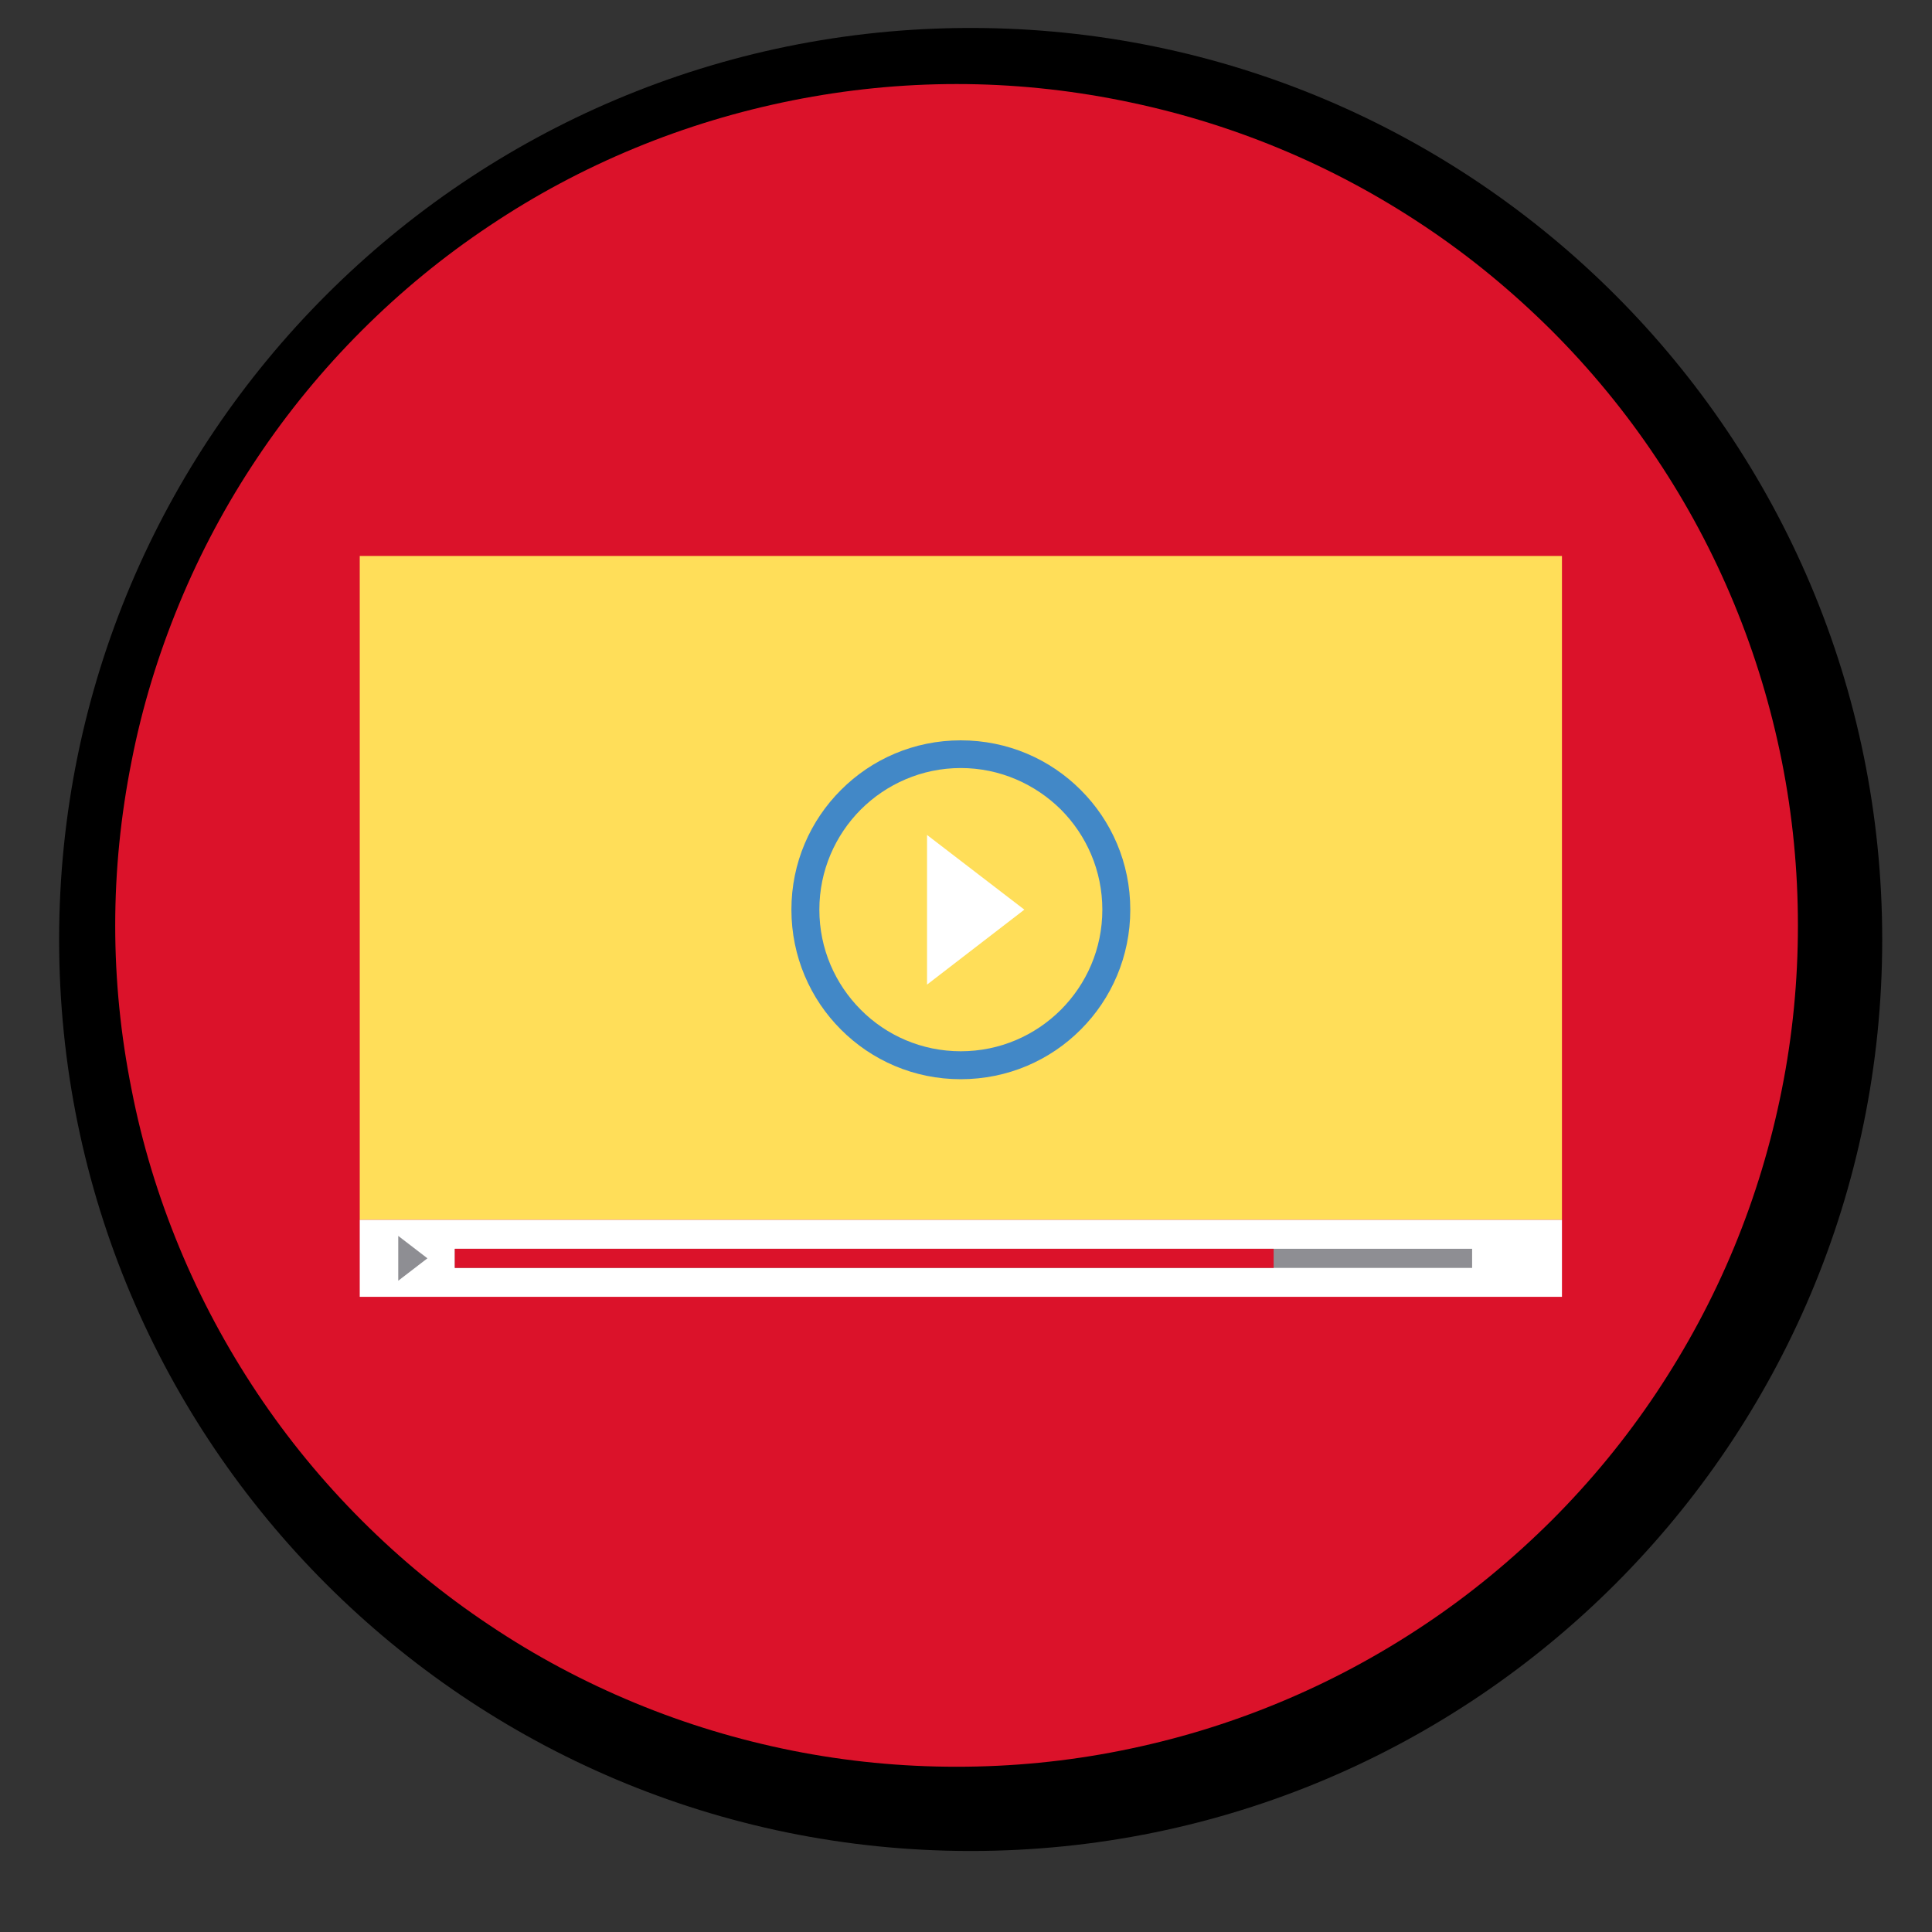
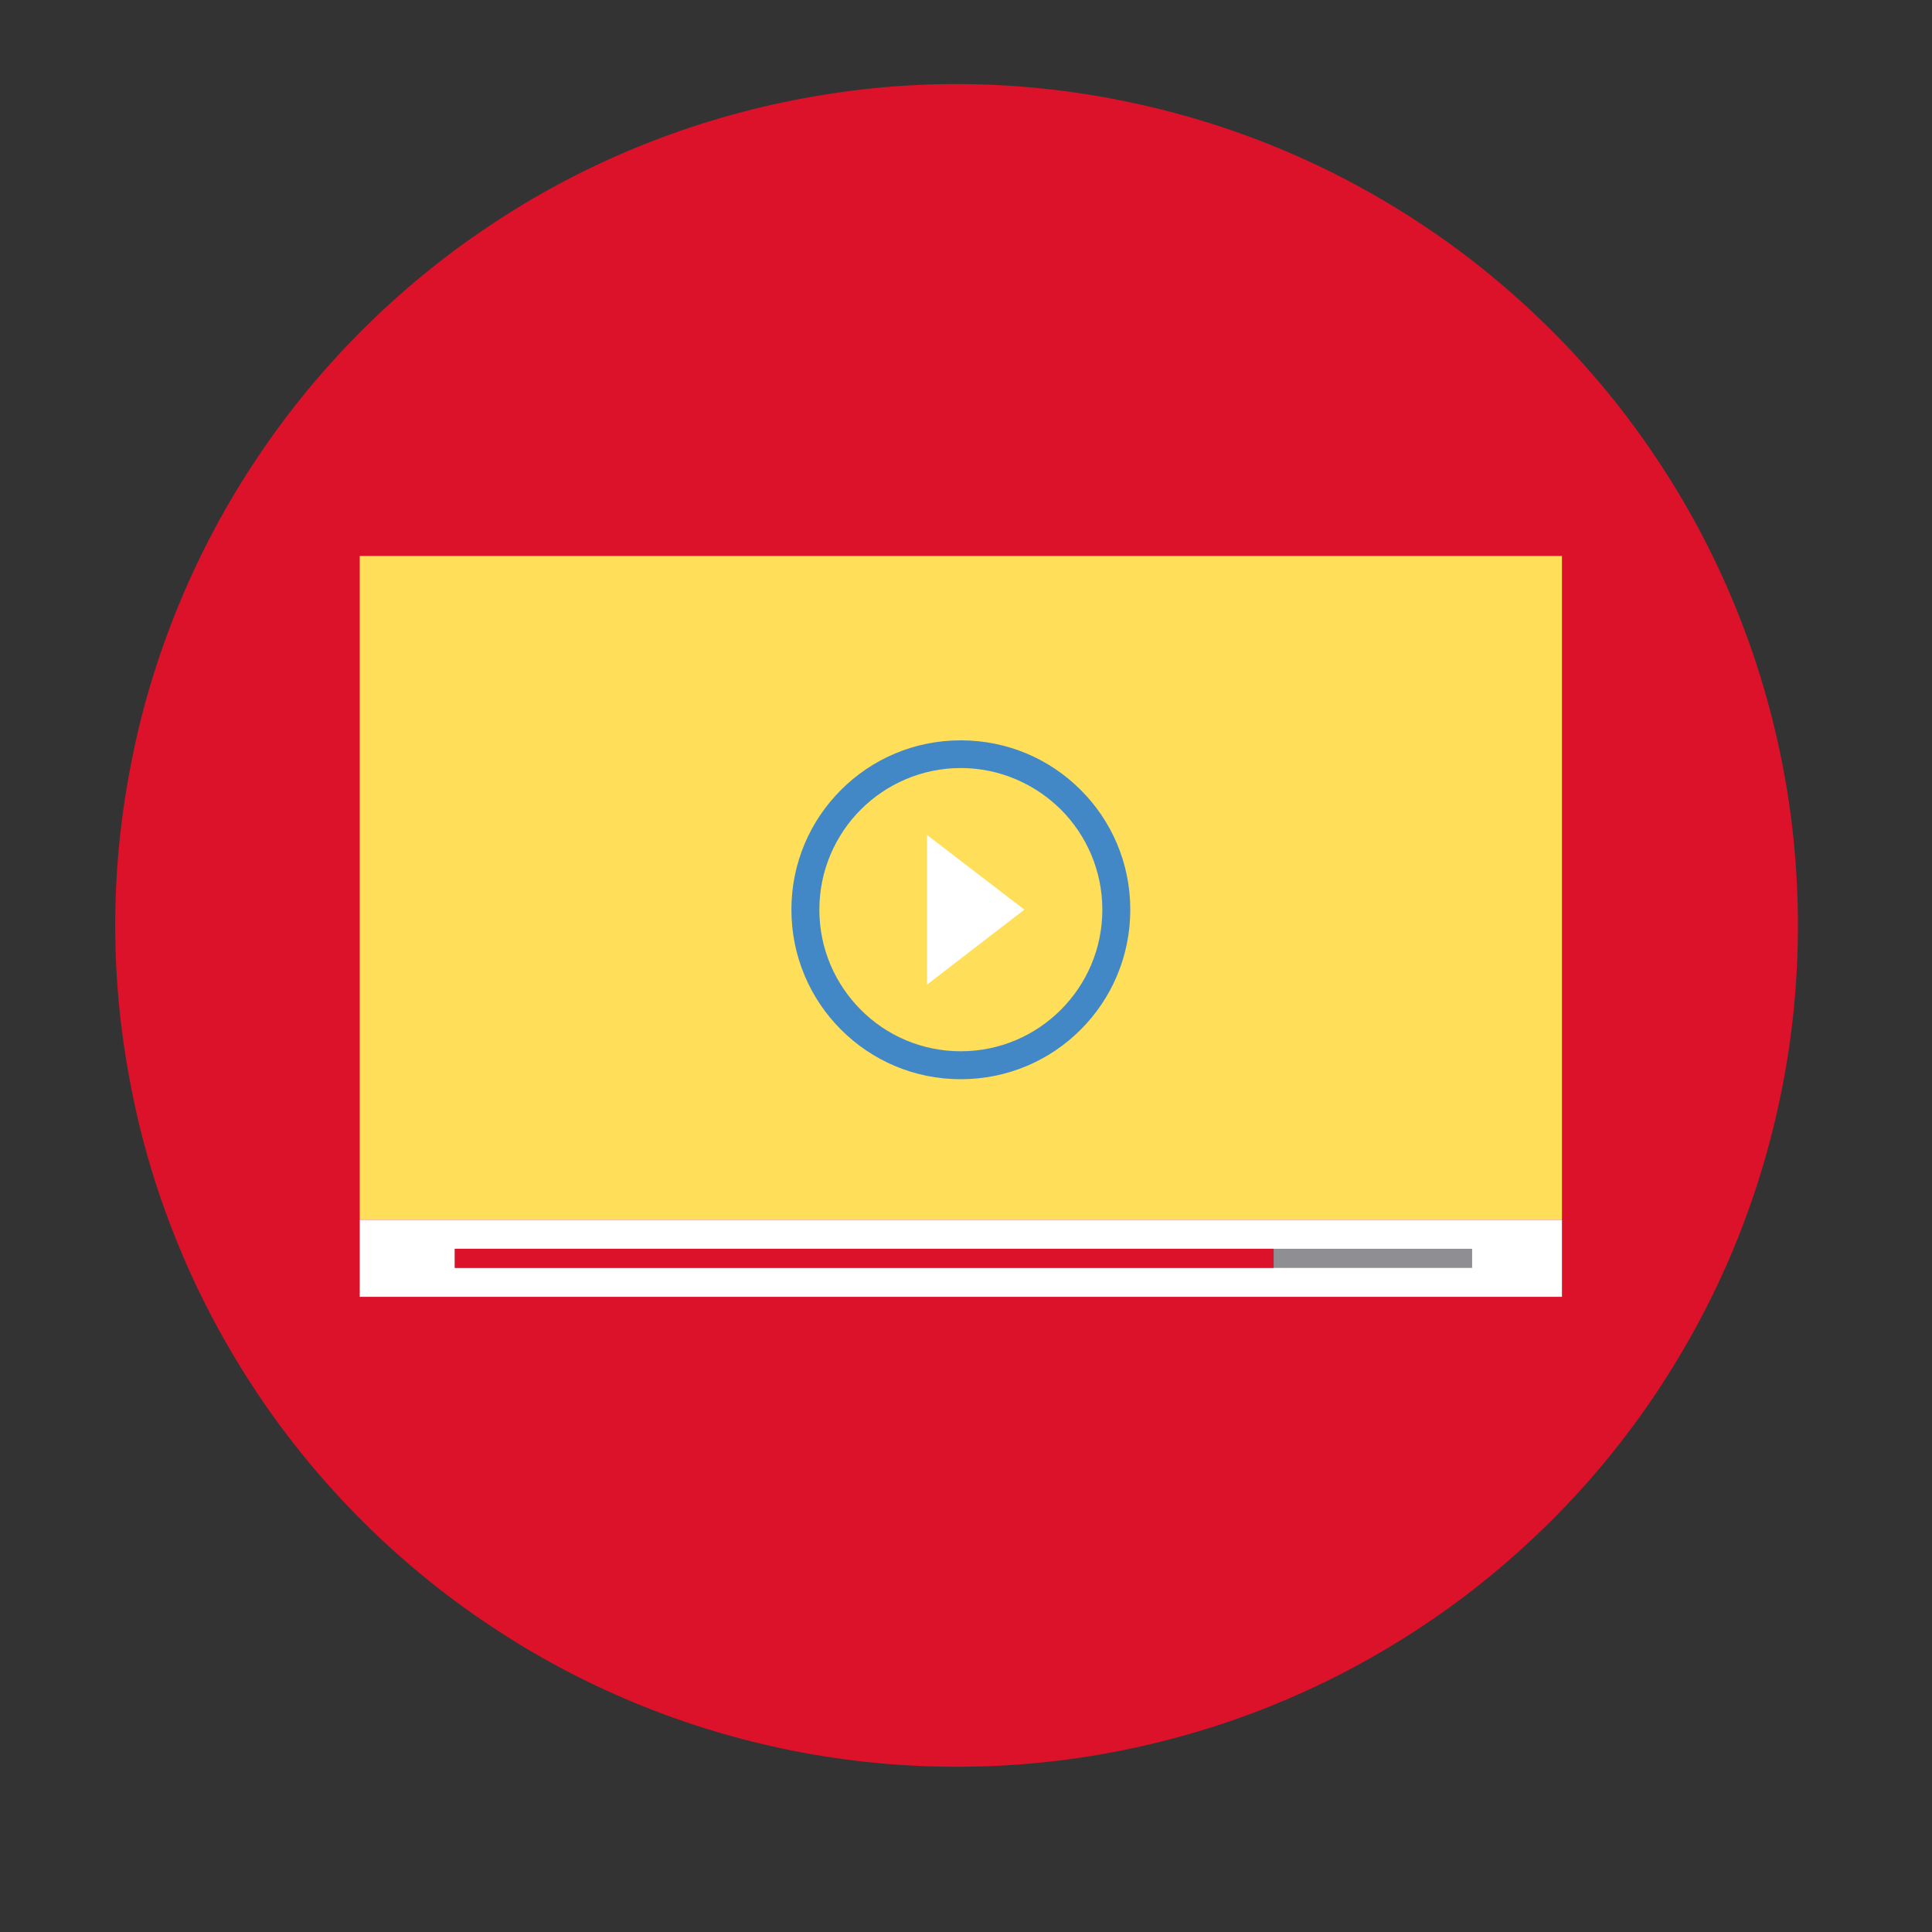
<svg xmlns="http://www.w3.org/2000/svg" width="40" zoomAndPan="magnify" viewBox="0 0 30 30" height="40" preserveAspectRatio="xMidYMid meet" version="1.0">
  <rect x="0" y="0" width="30" height="30" fill="#333333" stroke="none" />
  <defs>
    <clipPath id="bb17ee743e">
      <path d="M 0.918 0.434 L 29.227 0.434 L 29.227 28.742 L 0.918 28.742 Z M 0.918 0.434 " clip-rule="nonzero" />
    </clipPath>
    <clipPath id="a7d3f95715">
      <path d="M 1.789 1.305 L 27.918 1.305 L 27.918 27.434 L 1.789 27.434 Z M 1.789 1.305 " clip-rule="nonzero" />
    </clipPath>
  </defs>
  <g clip-path="url(#bb17ee743e)">
-     <path fill="#000000" d="M 15.074 0.434 C 7.258 0.434 0.918 6.773 0.918 14.59 C 0.918 22.406 7.258 28.742 15.074 28.742 C 22.891 28.742 29.227 22.406 29.227 14.59 C 29.227 6.773 22.891 0.434 15.074 0.434 " fill-opacity="1" fill-rule="nonzero" />
-   </g>
+     </g>
  <g clip-path="url(#a7d3f95715)">
    <path fill="#db122a" d="M 27.918 14.371 C 27.918 15.23 27.836 16.078 27.668 16.918 C 27.5 17.762 27.254 18.578 26.926 19.371 C 26.598 20.164 26.195 20.914 25.719 21.629 C 25.242 22.344 24.699 23.004 24.094 23.609 C 23.484 24.215 22.828 24.758 22.113 25.234 C 21.398 25.711 20.648 26.113 19.855 26.441 C 19.062 26.77 18.246 27.016 17.402 27.184 C 16.562 27.352 15.711 27.434 14.855 27.434 C 13.996 27.434 13.148 27.352 12.305 27.184 C 11.465 27.016 10.648 26.77 9.855 26.441 C 9.062 26.113 8.309 25.711 7.598 25.234 C 6.883 24.758 6.223 24.215 5.617 23.609 C 5.012 23.004 4.469 22.344 3.992 21.629 C 3.516 20.914 3.113 20.164 2.785 19.371 C 2.457 18.578 2.207 17.762 2.043 16.918 C 1.875 16.078 1.789 15.23 1.789 14.371 C 1.789 13.512 1.875 12.664 2.043 11.82 C 2.207 10.98 2.457 10.164 2.785 9.371 C 3.113 8.578 3.516 7.824 3.992 7.113 C 4.469 6.398 5.012 5.738 5.617 5.133 C 6.223 4.527 6.883 3.984 7.598 3.508 C 8.309 3.031 9.062 2.629 9.855 2.301 C 10.648 1.973 11.465 1.727 12.305 1.559 C 13.148 1.391 13.996 1.305 14.855 1.305 C 15.711 1.305 16.562 1.391 17.402 1.559 C 18.246 1.727 19.062 1.973 19.855 2.301 C 20.648 2.629 21.398 3.031 22.113 3.508 C 22.828 3.984 23.484 4.527 24.094 5.133 C 24.699 5.738 25.242 6.398 25.719 7.113 C 26.195 7.824 26.598 8.578 26.926 9.371 C 27.254 10.164 27.5 10.98 27.668 11.82 C 27.836 12.664 27.918 13.512 27.918 14.371 Z M 27.918 14.371 " fill-opacity="1" fill-rule="nonzero" />
  </g>
  <path fill="#ffde59" d="M 5.586 8.633 L 24.254 8.633 L 24.254 18.941 L 5.586 18.941 Z M 5.586 8.633 " fill-opacity="1" fill-rule="evenodd" />
  <path fill="#ffffff" d="M 5.586 18.941 L 24.254 18.941 L 24.254 20.137 L 5.586 20.137 Z M 5.586 18.941 " fill-opacity="1" fill-rule="evenodd" />
  <path fill="#8e8e93" d="M 7.062 19.391 L 22.859 19.391 L 22.859 19.688 L 7.062 19.688 Z M 7.062 19.391 " fill-opacity="1" fill-rule="evenodd" />
  <path fill="#ffffff" d="M 14.395 12.965 L 15.906 14.125 L 14.395 15.289 Z M 14.395 12.965 " fill-opacity="1" fill-rule="evenodd" />
  <path fill="#db122a" d="M 7.062 19.391 L 19.777 19.391 L 19.777 19.688 L 7.062 19.688 Z M 7.062 19.391 " fill-opacity="1" fill-rule="evenodd" />
-   <path fill="#8e8e93" d="M 6.184 19.191 L 6.637 19.539 L 6.184 19.887 Z M 6.184 19.191 " fill-opacity="1" fill-rule="evenodd" />
  <path fill="#4288c7" d="M 14.918 11.496 C 15.648 11.496 16.305 11.789 16.781 12.266 C 17.258 12.742 17.551 13.398 17.551 14.125 C 17.551 14.852 17.258 15.512 16.781 15.988 C 16.305 16.465 15.648 16.758 14.918 16.758 C 14.191 16.758 13.535 16.465 13.059 15.988 C 12.582 15.512 12.289 14.852 12.289 14.125 C 12.289 13.398 12.582 12.742 13.059 12.266 C 13.535 11.789 14.191 11.496 14.918 11.496 Z M 16.473 12.57 C 16.074 12.176 15.527 11.926 14.918 11.926 C 14.312 11.926 13.762 12.176 13.367 12.57 C 12.969 12.969 12.723 13.52 12.723 14.125 C 12.723 14.734 12.969 15.281 13.367 15.68 C 13.762 16.078 14.312 16.324 14.918 16.324 C 15.527 16.324 16.074 16.078 16.473 15.68 C 16.871 15.281 17.117 14.734 17.117 14.125 C 17.117 13.52 16.871 12.969 16.473 12.57 Z M 16.473 12.57 " fill-opacity="1" fill-rule="nonzero" />
</svg>